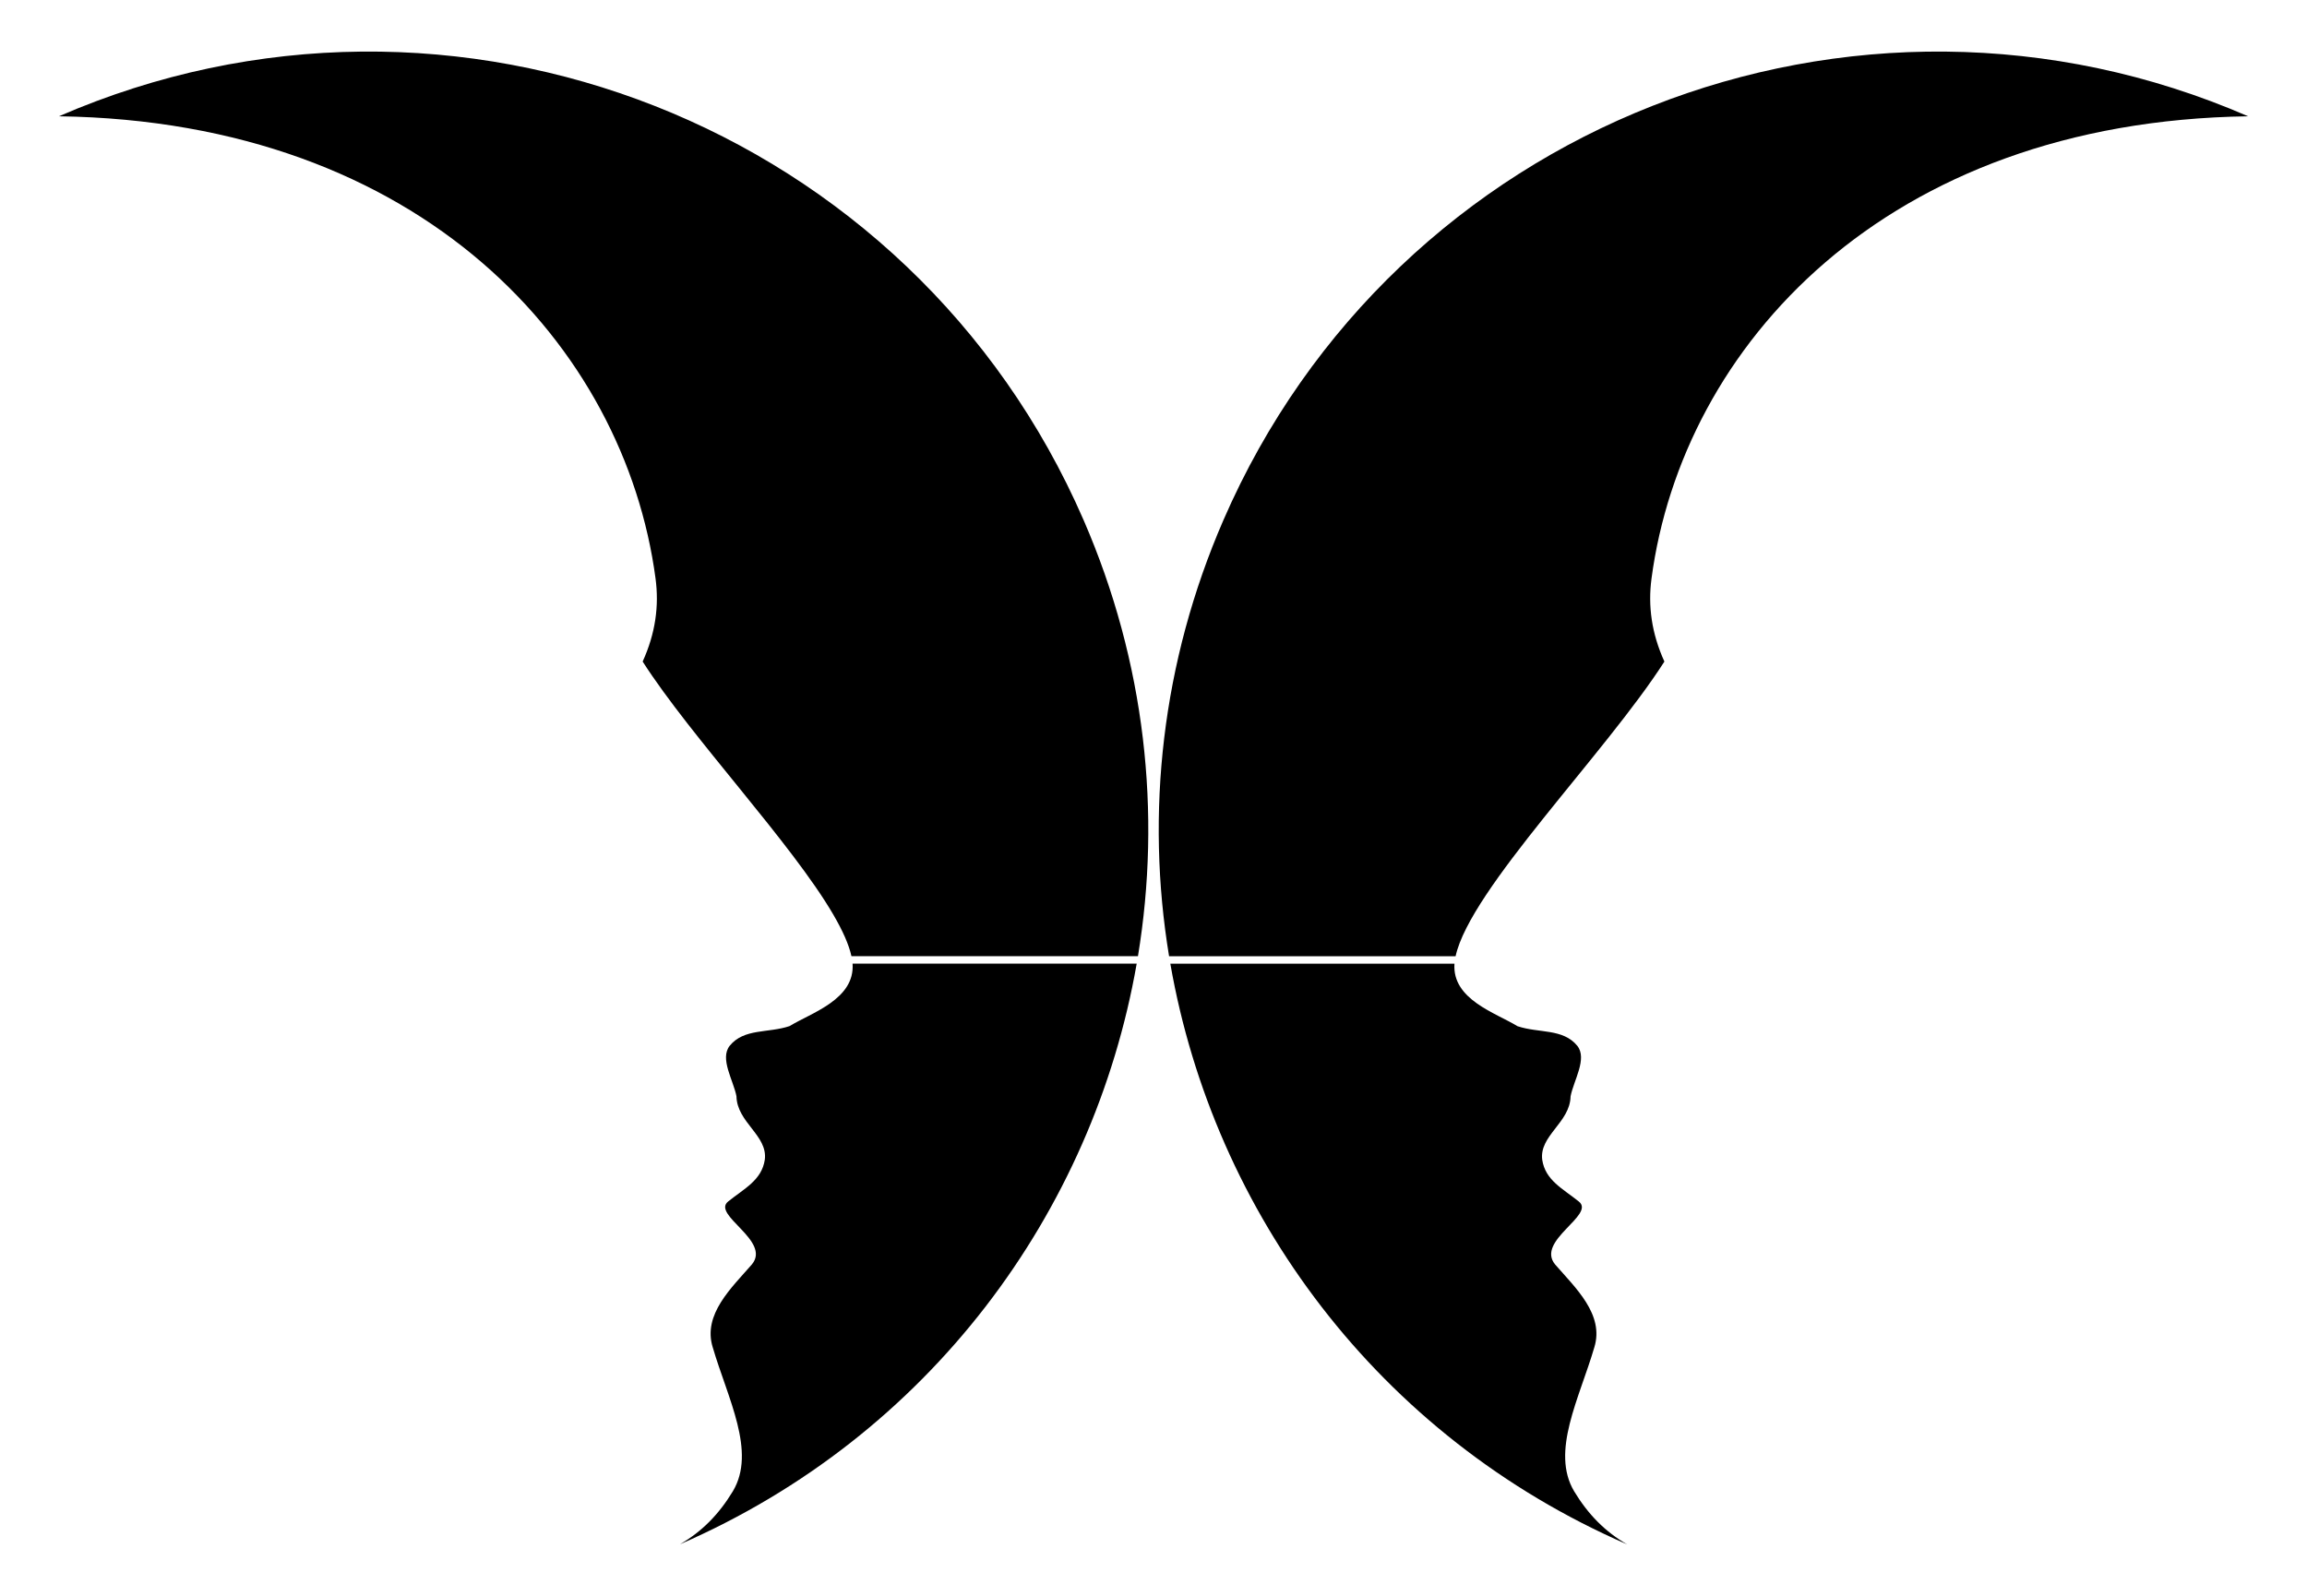
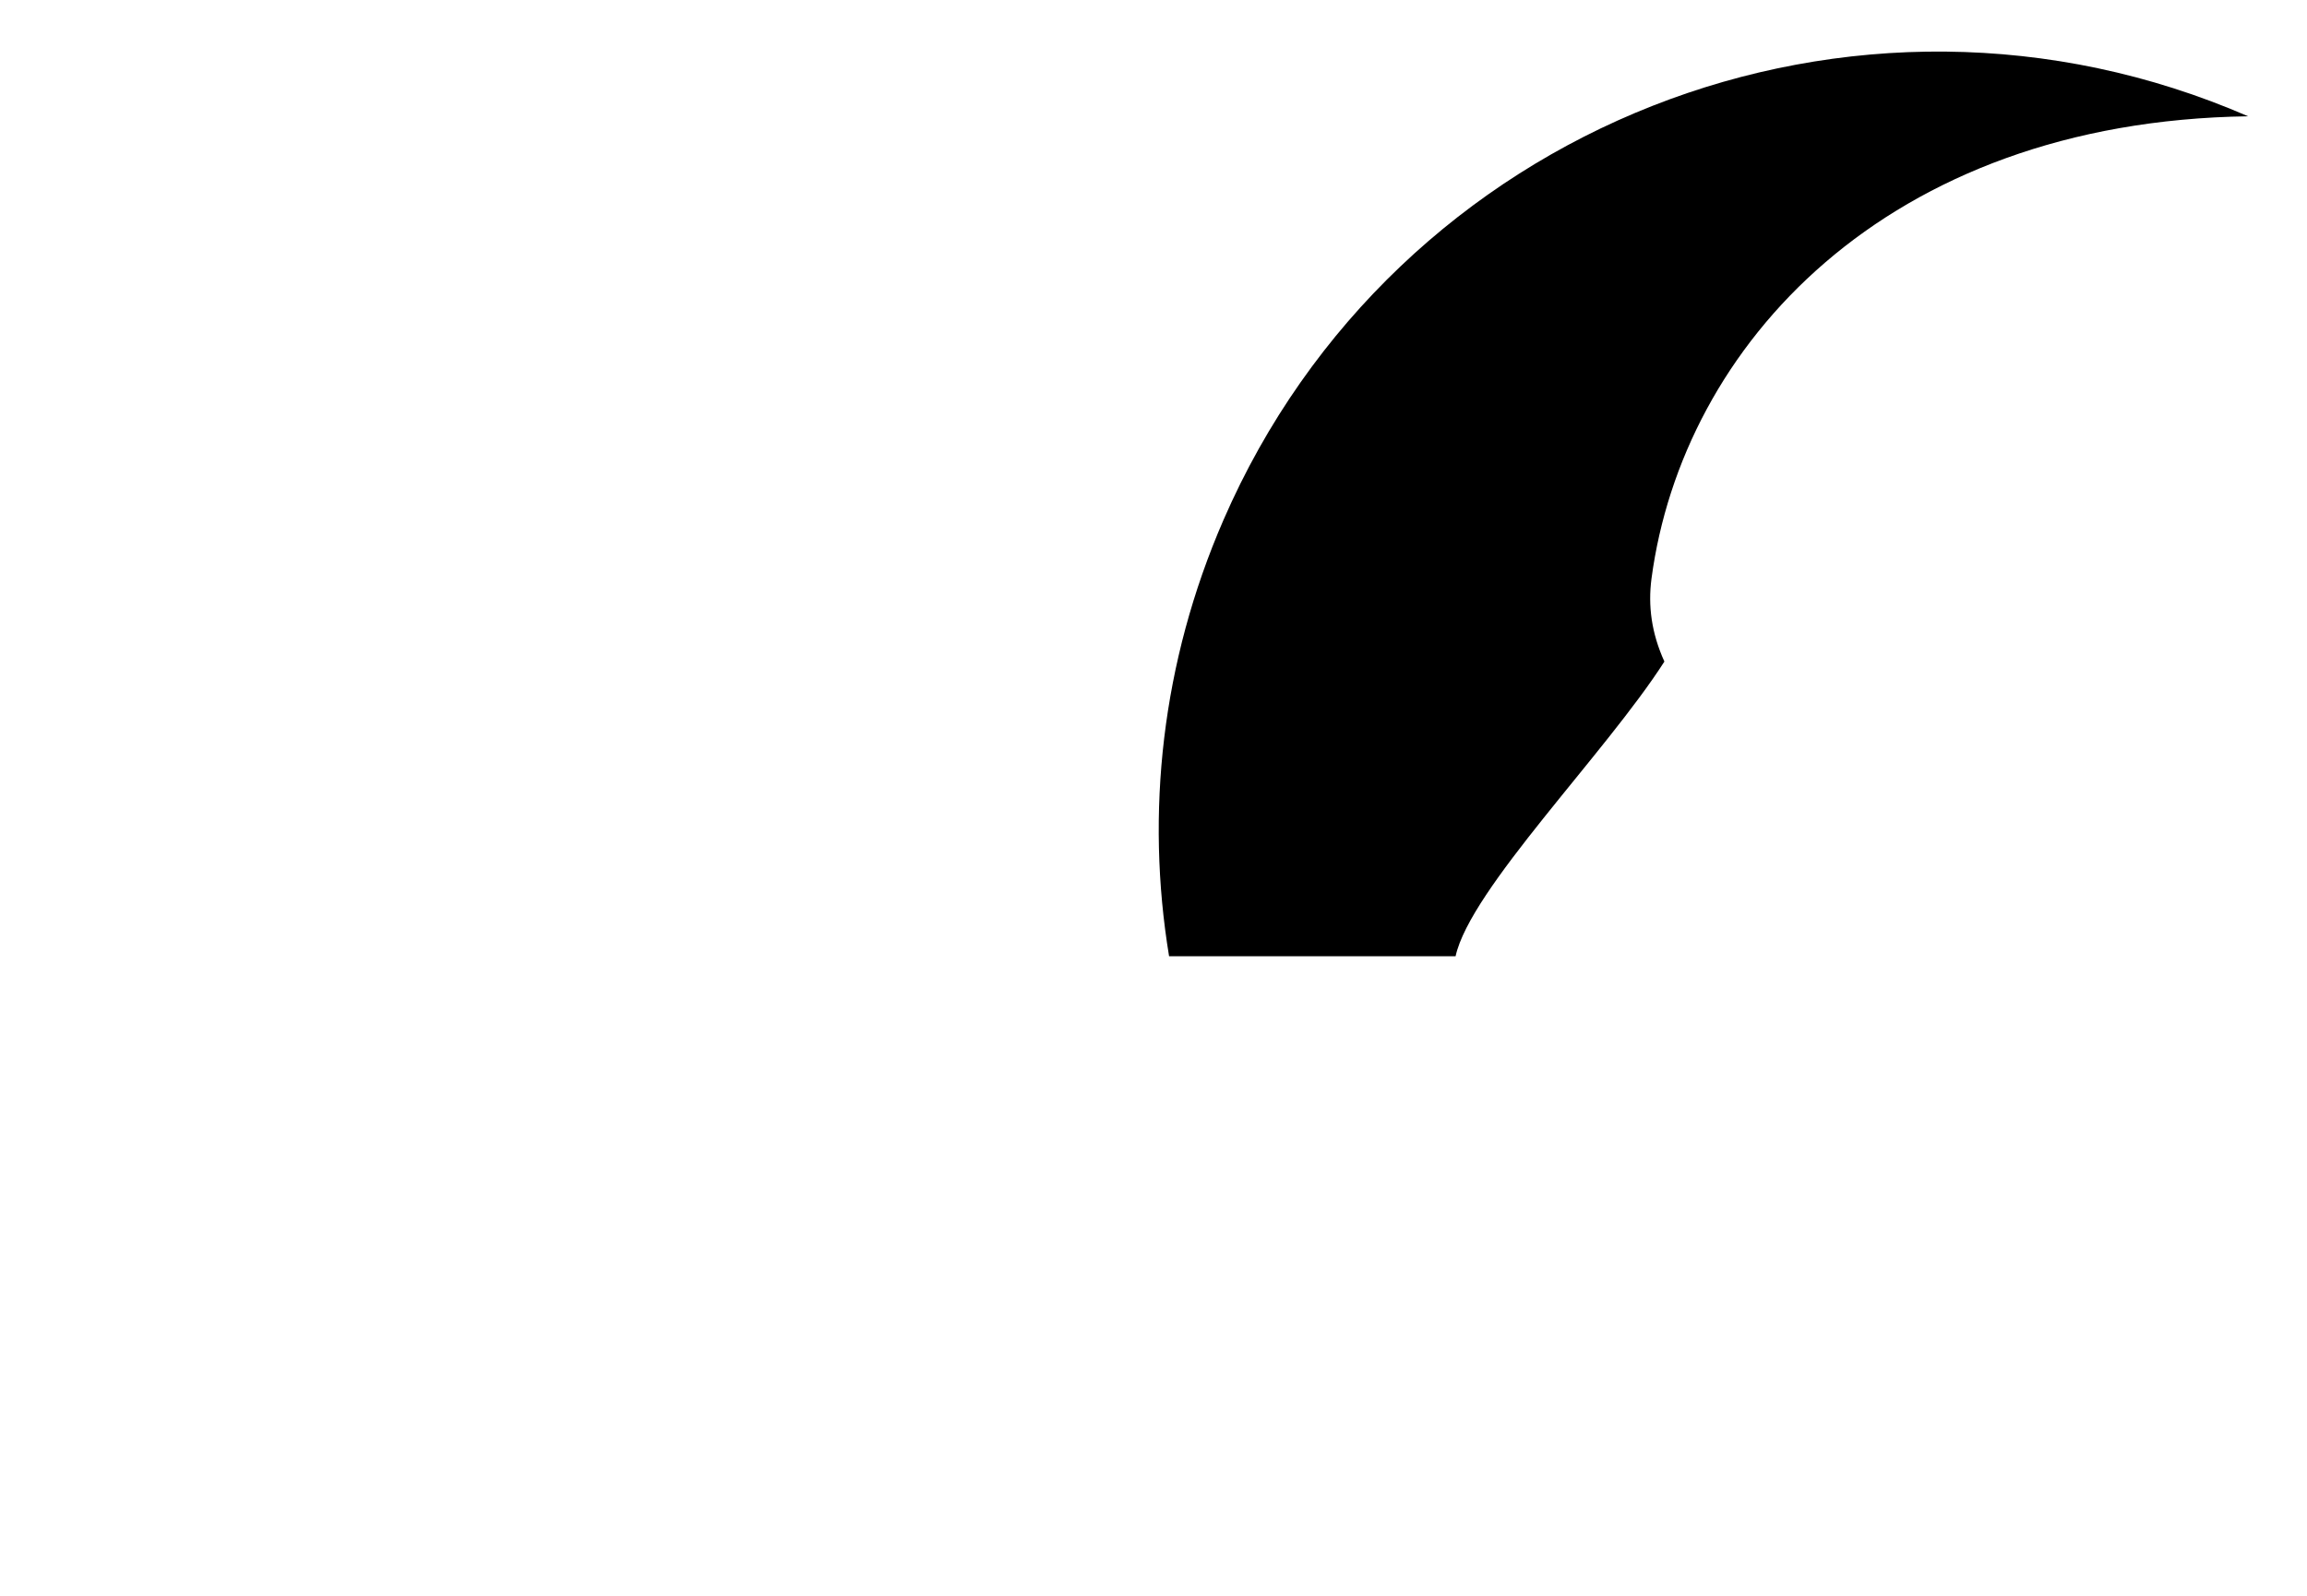
<svg xmlns="http://www.w3.org/2000/svg" enable-background="new 0 0 2471.885 1710.533" version="1.1" viewBox="0 0 2471.9 1710.5" xml:space="preserve">
-   <path d="m913.51 1032.8c2.678 38.418-44.281 52.688-67.52 66.957-23.2 7.739-48.606 2.21-64.07 21.003-11.047 13.818 3.864 37.032 7.183 54.166 0.553 28.188 33.687 42.006 30.376 67.982-3.318 22.109-22.094 30.953-39.218 44.771-18.229 14.369 46.4 42.006 25.412 67.431-21.541 24.871-53.03 53.612-41.976 88.986 16.018 54.718 46.953 111.65 21.541 154.21-14.914 24.653-33.258 43.396-56.915 56.916 267.24-116.14 442.96-355.36 489.62-622.42h-304.44z" />
-   <path d="m893.16 980.76c9.623 16.54 16.39 31.453 19.152 44.083h306.98c25.205-152.98 8.127-314.74-58.266-467.51-183.69-422.67-675.25-616.4-1097.9-432.71 389.07 5.616 606.16 246.89 639.28 495.42 3.864 29.294 0 58.587-13.812 88.987 52.157 81.44 159.59 194.38 204.59 271.73z" />
  <path d="m2408.8 124.63c-422.67-183.69-914.23 10.037-1097.9 432.71-66.393 152.77-83.47 314.53-58.266 467.51h307c15.669-71.689 160.42-216.95 223.73-315.81-13.812-30.4-17.677-59.694-13.812-88.987 33.121-248.53 250.21-489.8 639.28-495.42z" />
-   <path d="m1686.7 1598.4c-25.412-42.559 5.524-99.488 21.541-154.21 11.054-35.374-20.435-64.115-41.976-88.986-20.988-25.426 43.642-53.062 25.412-67.431-17.124-13.818-35.899-22.661-39.218-44.771-3.311-25.976 29.823-39.794 30.376-67.982 3.318-17.135 18.23-40.348 7.183-54.166-15.464-18.794-40.87-13.264-64.07-21.003-23.239-14.268-70.198-28.539-67.52-66.957h-304.44c46.669 267.06 222.38 506.28 489.62 622.42-23.657-13.52-42.001-32.263-56.915-56.916z" />
</svg>